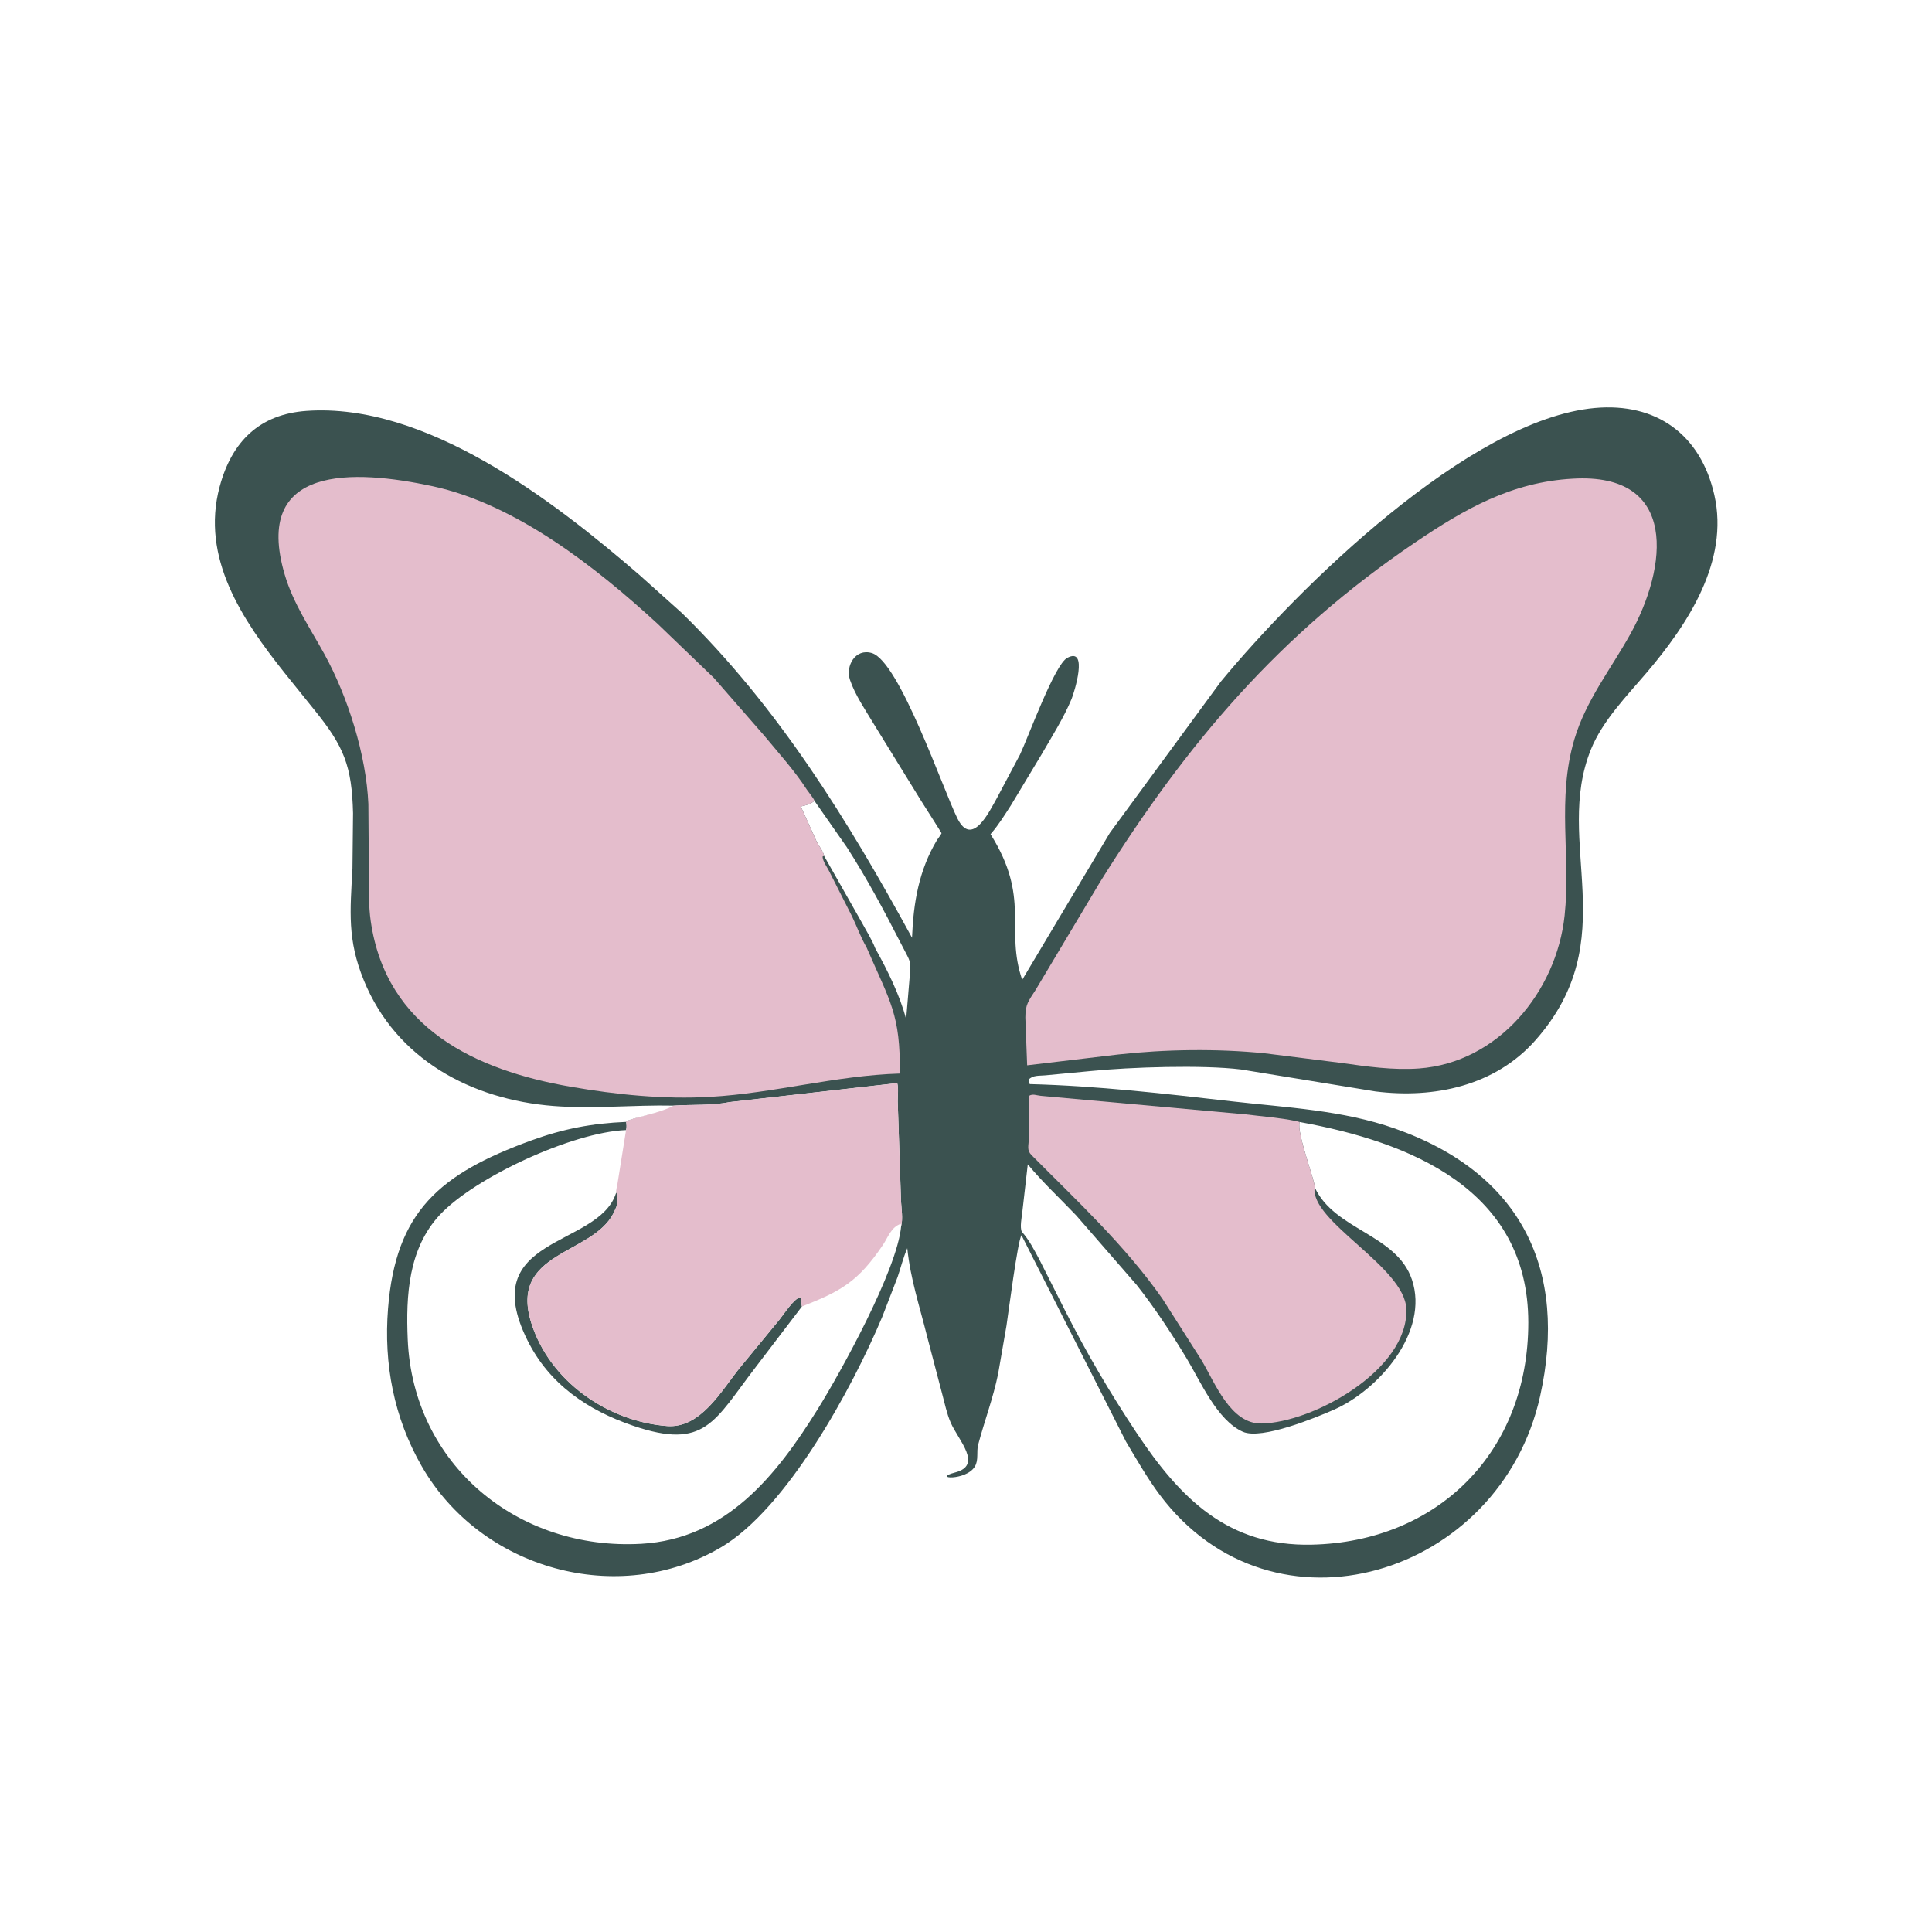
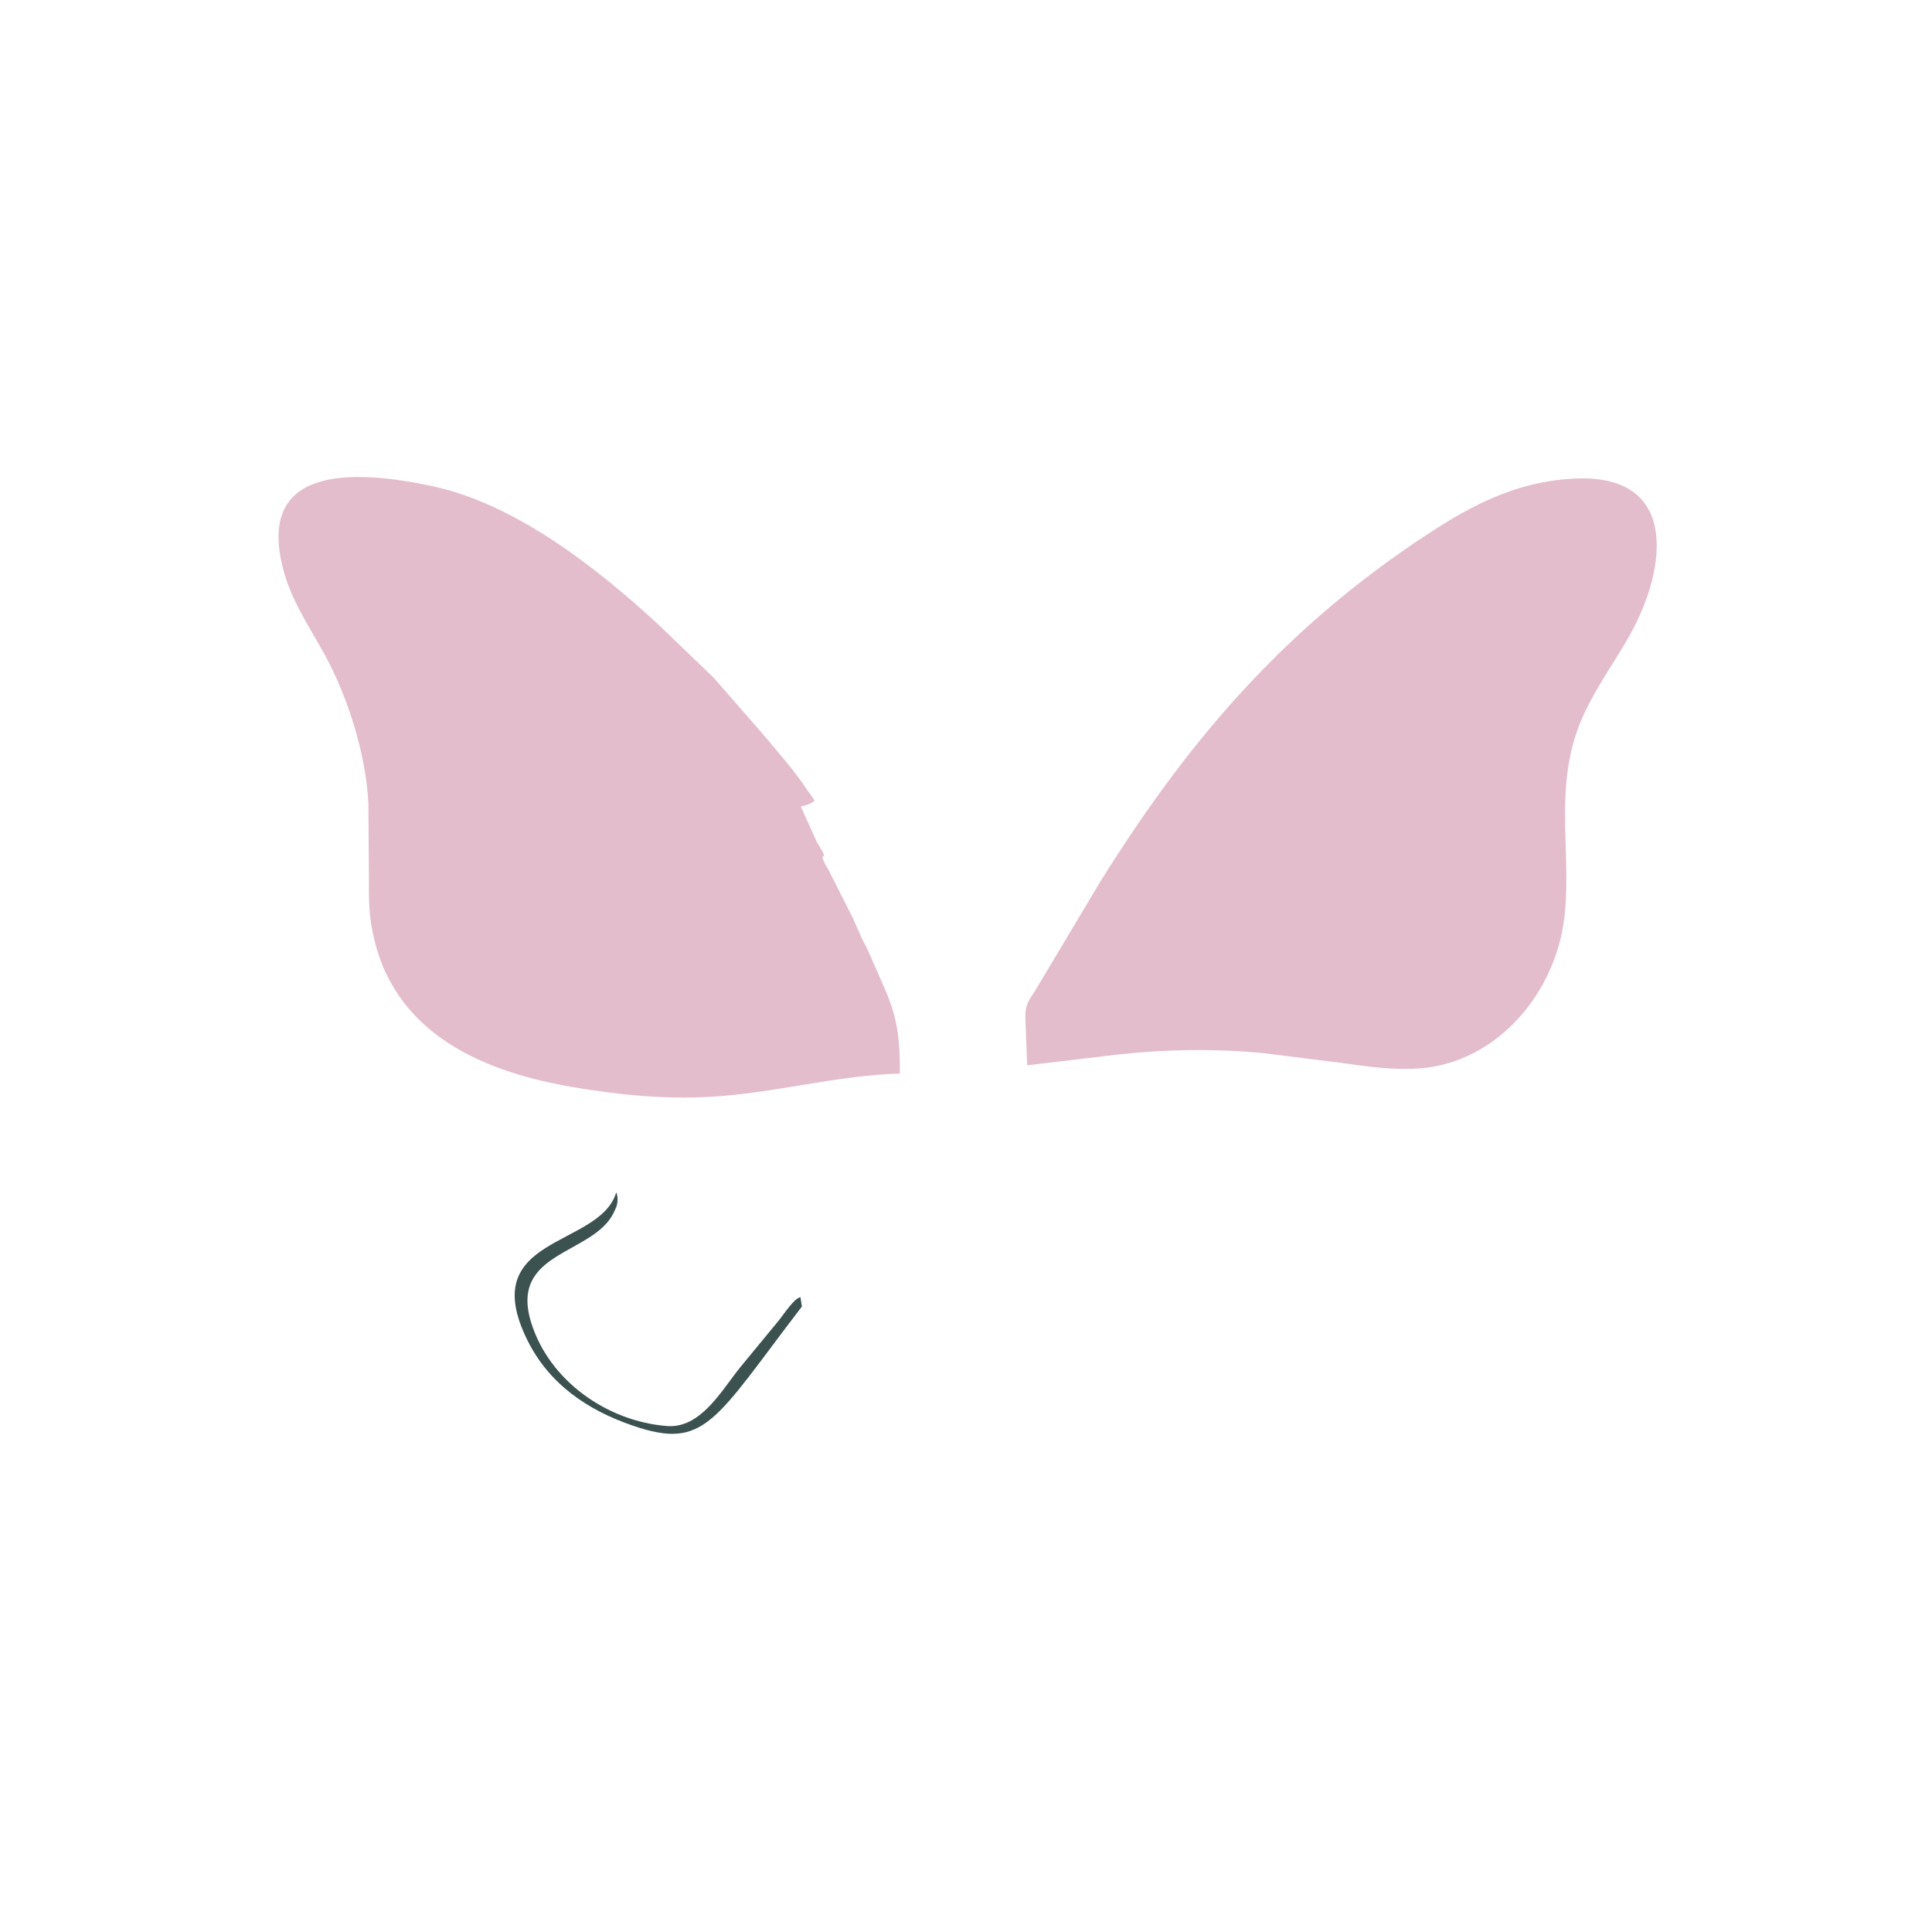
<svg xmlns="http://www.w3.org/2000/svg" version="1.1" style="display: block;" viewBox="0 0 2048 2048" width="640" height="640">
-   <path transform="translate(0,0)" fill="rgb(59,82,80)" d="M 714.129 1172.01 C 671.692 1171.11 628.849 1175.71 586.5 1172.37 C 499.784 1165.54 419.888 1123.07 385.666 1039.18 C 368.014 995.901 371.2 966.237 373.627 920.546 L 374.248 862.015 C 372.963 811.82 364.735 791.445 333.285 752.57 L 301.5 713.079 C 256.905 656.97 212.594 591.463 232.821 516 C 245.797 467.589 275.402 439.042 325.025 435.563 C 450.965 426.734 584.899 529.213 677.668 609.341 L 722.946 649.909 C 825.23 750.009 898.657 869.363 966.774 994.019 C 968.284 956.923 974.019 922.587 993.242 890.5 C 994.038 889.172 997.897 884.358 998.049 883.171 C 998.082 882.913 978.513 852.15 975.911 848.048 L 926.133 767.264 C 917.422 752.664 906.453 736.802 901.022 720.715 C 896.037 705.95 906.697 687.054 924.15 692.256 C 953.347 700.959 999.661 837.023 1014.94 867.638 C 1030.59 899.011 1048.97 859.675 1056.77 845.978 L 1081.26 799.832 C 1090.22 780.829 1117.86 704.546 1131.32 697.362 C 1154.24 685.127 1138.6 734.475 1135.88 741 C 1127.43 761.31 1114.94 780.952 1103.92 800 L 1071.63 853.647 C 1065.17 863.65 1058.74 874.097 1050.97 883.132 L 1049.99 884.264 C 1092.84 952.401 1065.02 984.558 1083.57 1038.66 L 1176.47 882.931 L 1294.31 722.302 C 1376.69 622.583 1557.59 444.563 1690.48 432.5 C 1756.06 426.547 1802.81 460.857 1817.28 524.701 C 1833.18 594.87 1789.15 661.681 1745.82 712.67 C 1724.67 737.567 1698.95 763.665 1686.5 794.301 C 1646.21 893.461 1722.65 995.184 1627.62 1102.7 C 1584.75 1151.21 1520.18 1164.73 1458.06 1156.96 L 1315.64 1133.69 C 1274.64 1128.6 1197.5 1131.19 1156.5 1135.31 L 1108 1139.89 C 1101.76 1140.52 1094.77 1139.5 1090.39 1144.5 L 1091.5 1149.19 C 1163.33 1151.01 1234.96 1159.38 1306.29 1167.51 C 1364.28 1174.12 1423.1 1176.76 1478.62 1196.28 C 1613.34 1243.63 1662.15 1346.75 1632.59 1480.02 C 1590.32 1670.61 1349.71 1745.14 1229.3 1584.47 C 1216.15 1566.92 1204.75 1546.82 1193.5 1528.02 L 1082.85 1309.44 C 1078.93 1313.78 1068.58 1394.58 1066.89 1405.39 L 1058.04 1456.39 C 1052.76 1482.11 1043.6 1506.19 1036.9 1531.41 C 1034.86 1539.07 1037.66 1547.67 1033.28 1554.76 C 1023.79 1570.08 987.003 1567.5 1012.5 1560.87 C 1042.21 1553.14 1015.85 1526.67 1007.79 1508.06 C 1003.56 1498.28 1001.41 1487.47 998.638 1477.21 L 982.726 1416.48 C 975.008 1385.35 964.963 1355.23 961.762 1323.14 C 957.546 1332.9 954.971 1343.51 951.542 1353.59 L 935.196 1396 C 902.582 1473.54 833.586 1599.42 764.271 1640.21 C 655.176 1704.42 509.857 1663.6 447.111 1554.37 C 417.531 1502.88 406.661 1445.98 411.333 1387.13 C 419.489 1284.41 465.706 1244.39 563.407 1208.84 C 597.394 1196.48 627.745 1190.74 663.749 1189.25 C 671.571 1184.43 697.49 1180.83 714.129 1172.01 z M 714.129 1172.01 C 697.49 1180.83 671.571 1184.43 663.749 1188.8 C 664.061 1191.93 664.55 1194.83 663.65 1197.91 C 606.882 1200.1 503.429 1248.05 466.364 1287.67 C 432.876 1323.47 430.21 1373.31 432.2 1419.85 C 437.878 1552.72 549.172 1643.93 679.872 1636.48 C 769.651 1631.37 823.092 1563.94 866.73 1493.91 C 890.656 1455.52 951.198 1346.23 955.271 1299.7 C 957.313 1292.18 955.573 1281.58 955.152 1273.78 L 951.608 1167.54 C 951.583 1161.6 952.646 1153.67 951.099 1148.11 L 773.226 1168.27 C 754.377 1172.19 733.384 1170.67 714.129 1172.01 z M 1377.73 1189.38 C 1373.93 1200.14 1395.14 1255.04 1393.63 1258.53 C 1414.43 1304.08 1480.43 1308.12 1496.72 1356.46 C 1515.28 1411.5 1461.81 1473.41 1413.84 1494.43 C 1395.61 1502.42 1337.52 1526.59 1317.47 1517.73 C 1290.26 1505.69 1272.45 1464.15 1258.09 1440.32 C 1241.95 1413.56 1224.13 1386.42 1204.75 1361.91 L 1140.75 1288.32 C 1123.67 1270.42 1105.28 1253.3 1089.48 1234.27 L 1083.69 1284.84 C 1083.1 1290.08 1080.87 1301.23 1083.18 1305.7 C 1090.98 1314.46 1096.22 1324.85 1101.74 1335.1 L 1128.95 1389.12 C 1151.49 1433.75 1176.86 1476.76 1204.51 1518.41 C 1251.26 1588.84 1302.07 1639.29 1390.22 1637.41 C 1523.85 1634.56 1620.1 1539.44 1620.06 1401.87 C 1620.02 1260.64 1494.68 1210.58 1377.73 1189.38 z M 848.869 854.898 L 866.005 892.81 C 867.917 896.279 873.311 903.714 873.522 907.229 L 913.679 978.092 C 918.389 986.856 924.265 995.96 927.784 1005.21 C 940.528 1028.1 953.99 1055.05 960.547 1080.37 L 964.417 1033.98 C 965.098 1024.58 966.061 1021.31 961.749 1013.1 L 953.927 998.034 C 936.553 964.031 918.464 930.404 897.804 898.252 L 863.386 848.982 C 858.992 852.557 854.275 853.653 848.869 854.898 z" />
-   <path transform="translate(0,0)" fill="rgb(228,189,204)" d="M 1090.67 1161.74 C 1094.68 1159.05 1098.66 1161.19 1103.25 1161.61 L 1320.79 1181.31 C 1338.24 1183.51 1356.27 1184.75 1373.5 1188.29 L 1377.73 1189.38 C 1373.93 1200.14 1395.14 1255.04 1393.63 1258.53 C 1388.17 1294.64 1489.09 1342.72 1490.77 1387.5 C 1493.21 1452.33 1391.49 1508.18 1337.18 1509 C 1304.42 1509.5 1287.97 1465.94 1273.82 1442.12 L 1232.22 1376.74 C 1192.41 1319.93 1141.96 1273.36 1093.45 1224.45 C 1088.14 1219.1 1090.49 1214.64 1090.53 1207.45 L 1090.67 1161.74 z" />
-   <path transform="translate(0,0)" fill="rgb(59,82,80)" d="M 653.233 1263.98 C 655.278 1268.29 654.904 1274.96 653.289 1279.54 L 650.322 1286.07 C 627.686 1330.62 539.277 1326.25 563.191 1402.42 C 582.472 1463.83 643.818 1506.76 707.043 1511.66 C 742.664 1514.42 764.672 1474.25 784.192 1449.98 L 826.242 1398.88 C 831.01 1392.98 841.684 1376.35 848.5 1375.06 L 850.05 1384.98 L 800.703 1449.71 C 757.153 1506.32 747.647 1537.41 671.215 1511.38 C 622.907 1494.92 582.09 1467.28 558.972 1420.5 C 504.239 1309.74 633.808 1322.9 652.823 1265.27 L 653.233 1263.98 z" />
-   <path transform="translate(0,0)" fill="rgb(228,189,204)" d="M 714.129 1172.01 C 733.384 1170.67 754.377 1172.19 773.226 1168.27 L 951.099 1148.11 C 952.646 1153.67 951.583 1161.6 951.608 1167.54 L 955.152 1273.78 C 955.573 1281.58 957.313 1292.18 955.271 1299.7 L 954.914 1297.28 C 944.459 1300.9 941.315 1311.76 935.744 1319.98 C 909.433 1358.83 891.393 1368.69 850.05 1384.98 L 848.5 1375.06 C 841.684 1376.35 831.01 1392.98 826.242 1398.88 L 784.192 1449.98 C 764.672 1474.25 742.664 1514.42 707.043 1511.66 C 643.818 1506.76 582.472 1463.83 563.191 1402.42 C 539.277 1326.25 627.686 1330.62 650.322 1286.07 L 653.289 1279.54 C 654.904 1274.96 655.278 1268.29 653.233 1263.98 C 652.849 1261.72 654.069 1257.74 654.456 1255.42 L 663.65 1197.91 C 664.55 1194.83 664.061 1191.93 663.749 1188.8 C 671.571 1184.43 697.49 1180.83 714.129 1172.01 z" />
+   <path transform="translate(0,0)" fill="rgb(59,82,80)" d="M 653.233 1263.98 C 655.278 1268.29 654.904 1274.96 653.289 1279.54 L 650.322 1286.07 C 627.686 1330.62 539.277 1326.25 563.191 1402.42 C 582.472 1463.83 643.818 1506.76 707.043 1511.66 C 742.664 1514.42 764.672 1474.25 784.192 1449.98 L 826.242 1398.88 C 831.01 1392.98 841.684 1376.35 848.5 1375.06 L 850.05 1384.98 C 757.153 1506.32 747.647 1537.41 671.215 1511.38 C 622.907 1494.92 582.09 1467.28 558.972 1420.5 C 504.239 1309.74 633.808 1322.9 652.823 1265.27 L 653.233 1263.98 z" />
  <path transform="translate(0,0)" fill="rgb(228,189,204)" d="M 1667.15 507.423 C 1779.77 500.699 1767.68 601.39 1728.07 672.451 C 1707.49 709.378 1681.17 742.477 1668.92 783.621 C 1650.11 846.841 1665.22 908.235 1658.55 970.571 C 1649.93 1051.11 1588.2 1126.46 1504.18 1132.61 C 1476.8 1134.61 1448.81 1130.54 1421.78 1126.74 L 1340.34 1116.5 C 1290 1111.48 1235.44 1112.24 1185.25 1117.81 L 1088.82 1129.27 L 1086.91 1078.58 C 1086.97 1064.54 1090.11 1061.28 1097.73 1049.44 L 1166.17 934.87 C 1257.76 788.099 1356.08 672.53 1499.89 575.167 C 1552.66 539.437 1602.35 511.003 1667.15 507.423 z" />
  <path transform="translate(0,0)" fill="rgb(228,189,204)" d="M 918.541 1004.16 C 943.869 1062.6 954.477 1075 953.879 1138 C 886.415 1140 820.531 1158.83 753.181 1162.69 C 703.723 1165.53 653.7 1160.44 605 1151.99 C 504.41 1134.51 409.405 1090.44 392.987 976.397 C 390.706 960.55 391.046 944.406 391.029 928.439 L 390.49 852.276 C 388.243 800.225 368.718 738.619 344.034 693.669 C 328.84 666.001 310.818 639.703 301.806 609.086 C 267.367 492.081 375.27 497.529 458.381 515.357 C 546.937 534.352 632.329 601.706 697.268 661.434 L 756.701 718.573 L 810.123 779.818 C 825.408 798.297 842.349 816.951 855.337 837.102 C 856.668 839.05 863.139 847.123 863.386 848.982 C 858.992 852.557 854.275 853.653 848.869 854.898 L 866.005 892.81 C 867.917 896.279 873.311 903.714 873.522 907.229 L 871.958 908 C 872.318 913.378 876.477 918.567 878.873 923.367 L 903.04 971.078 C 908.293 981.873 912.493 993.853 918.541 1004.16 z" />
</svg>